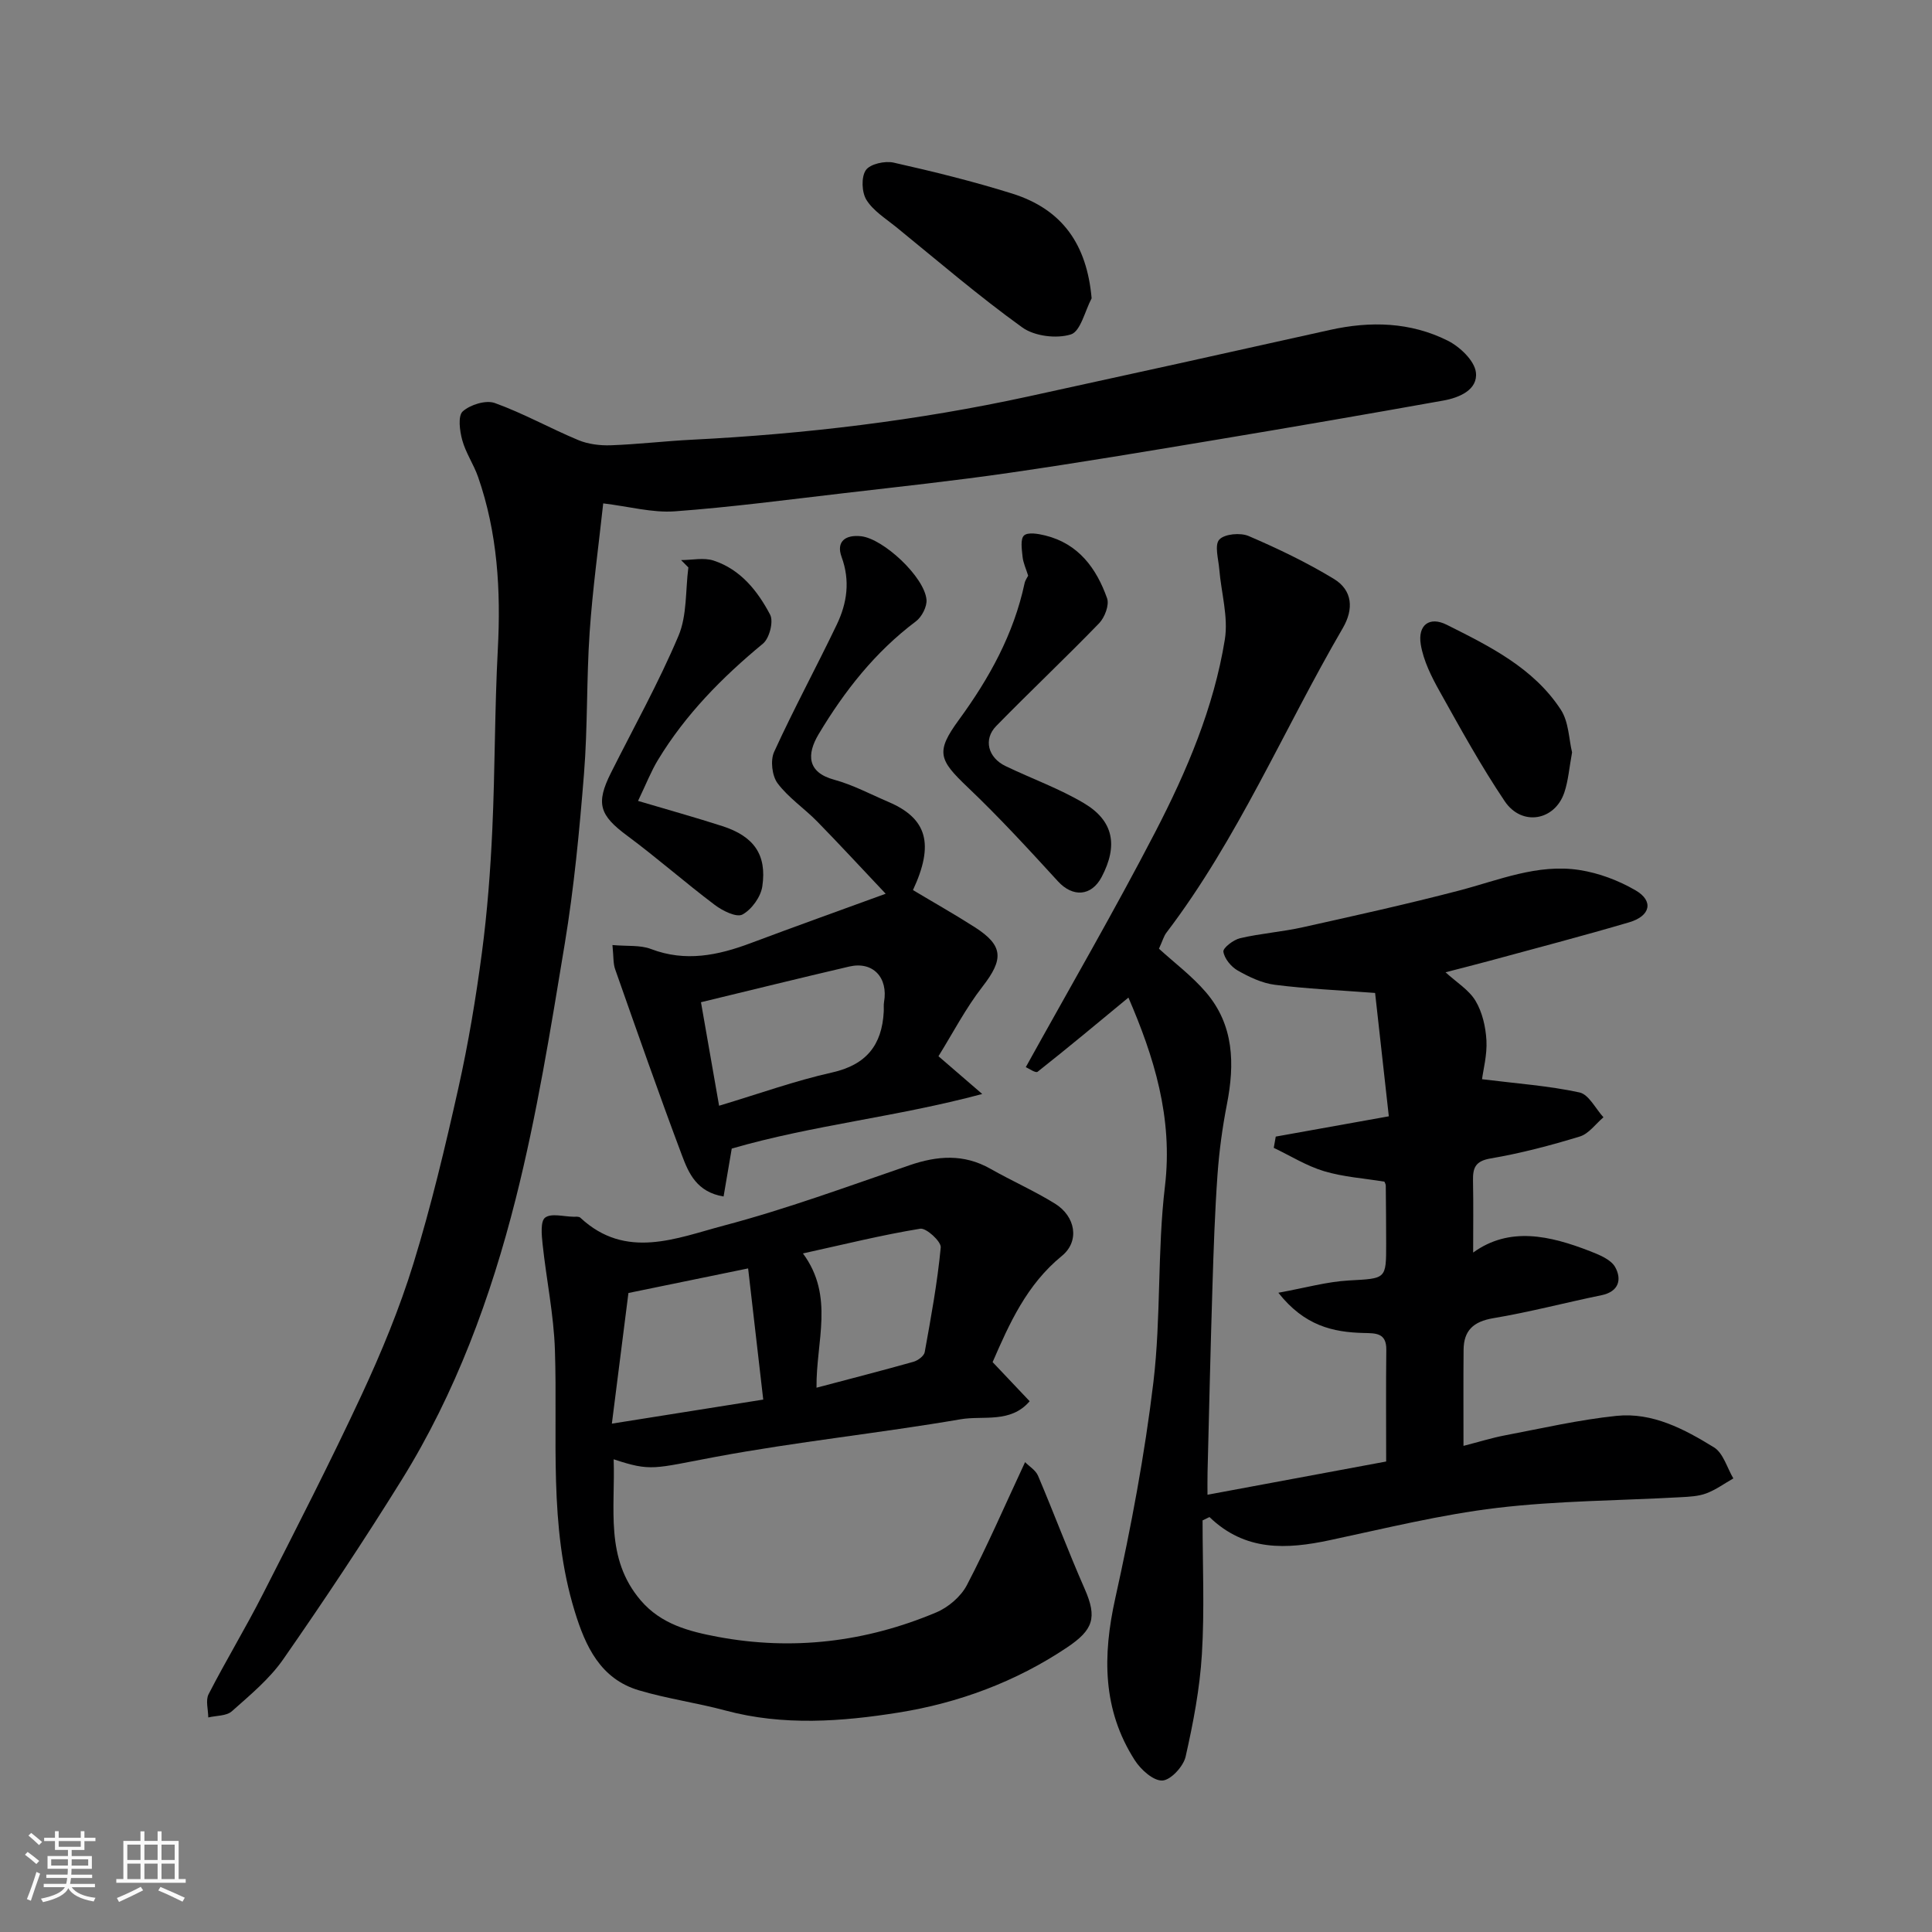
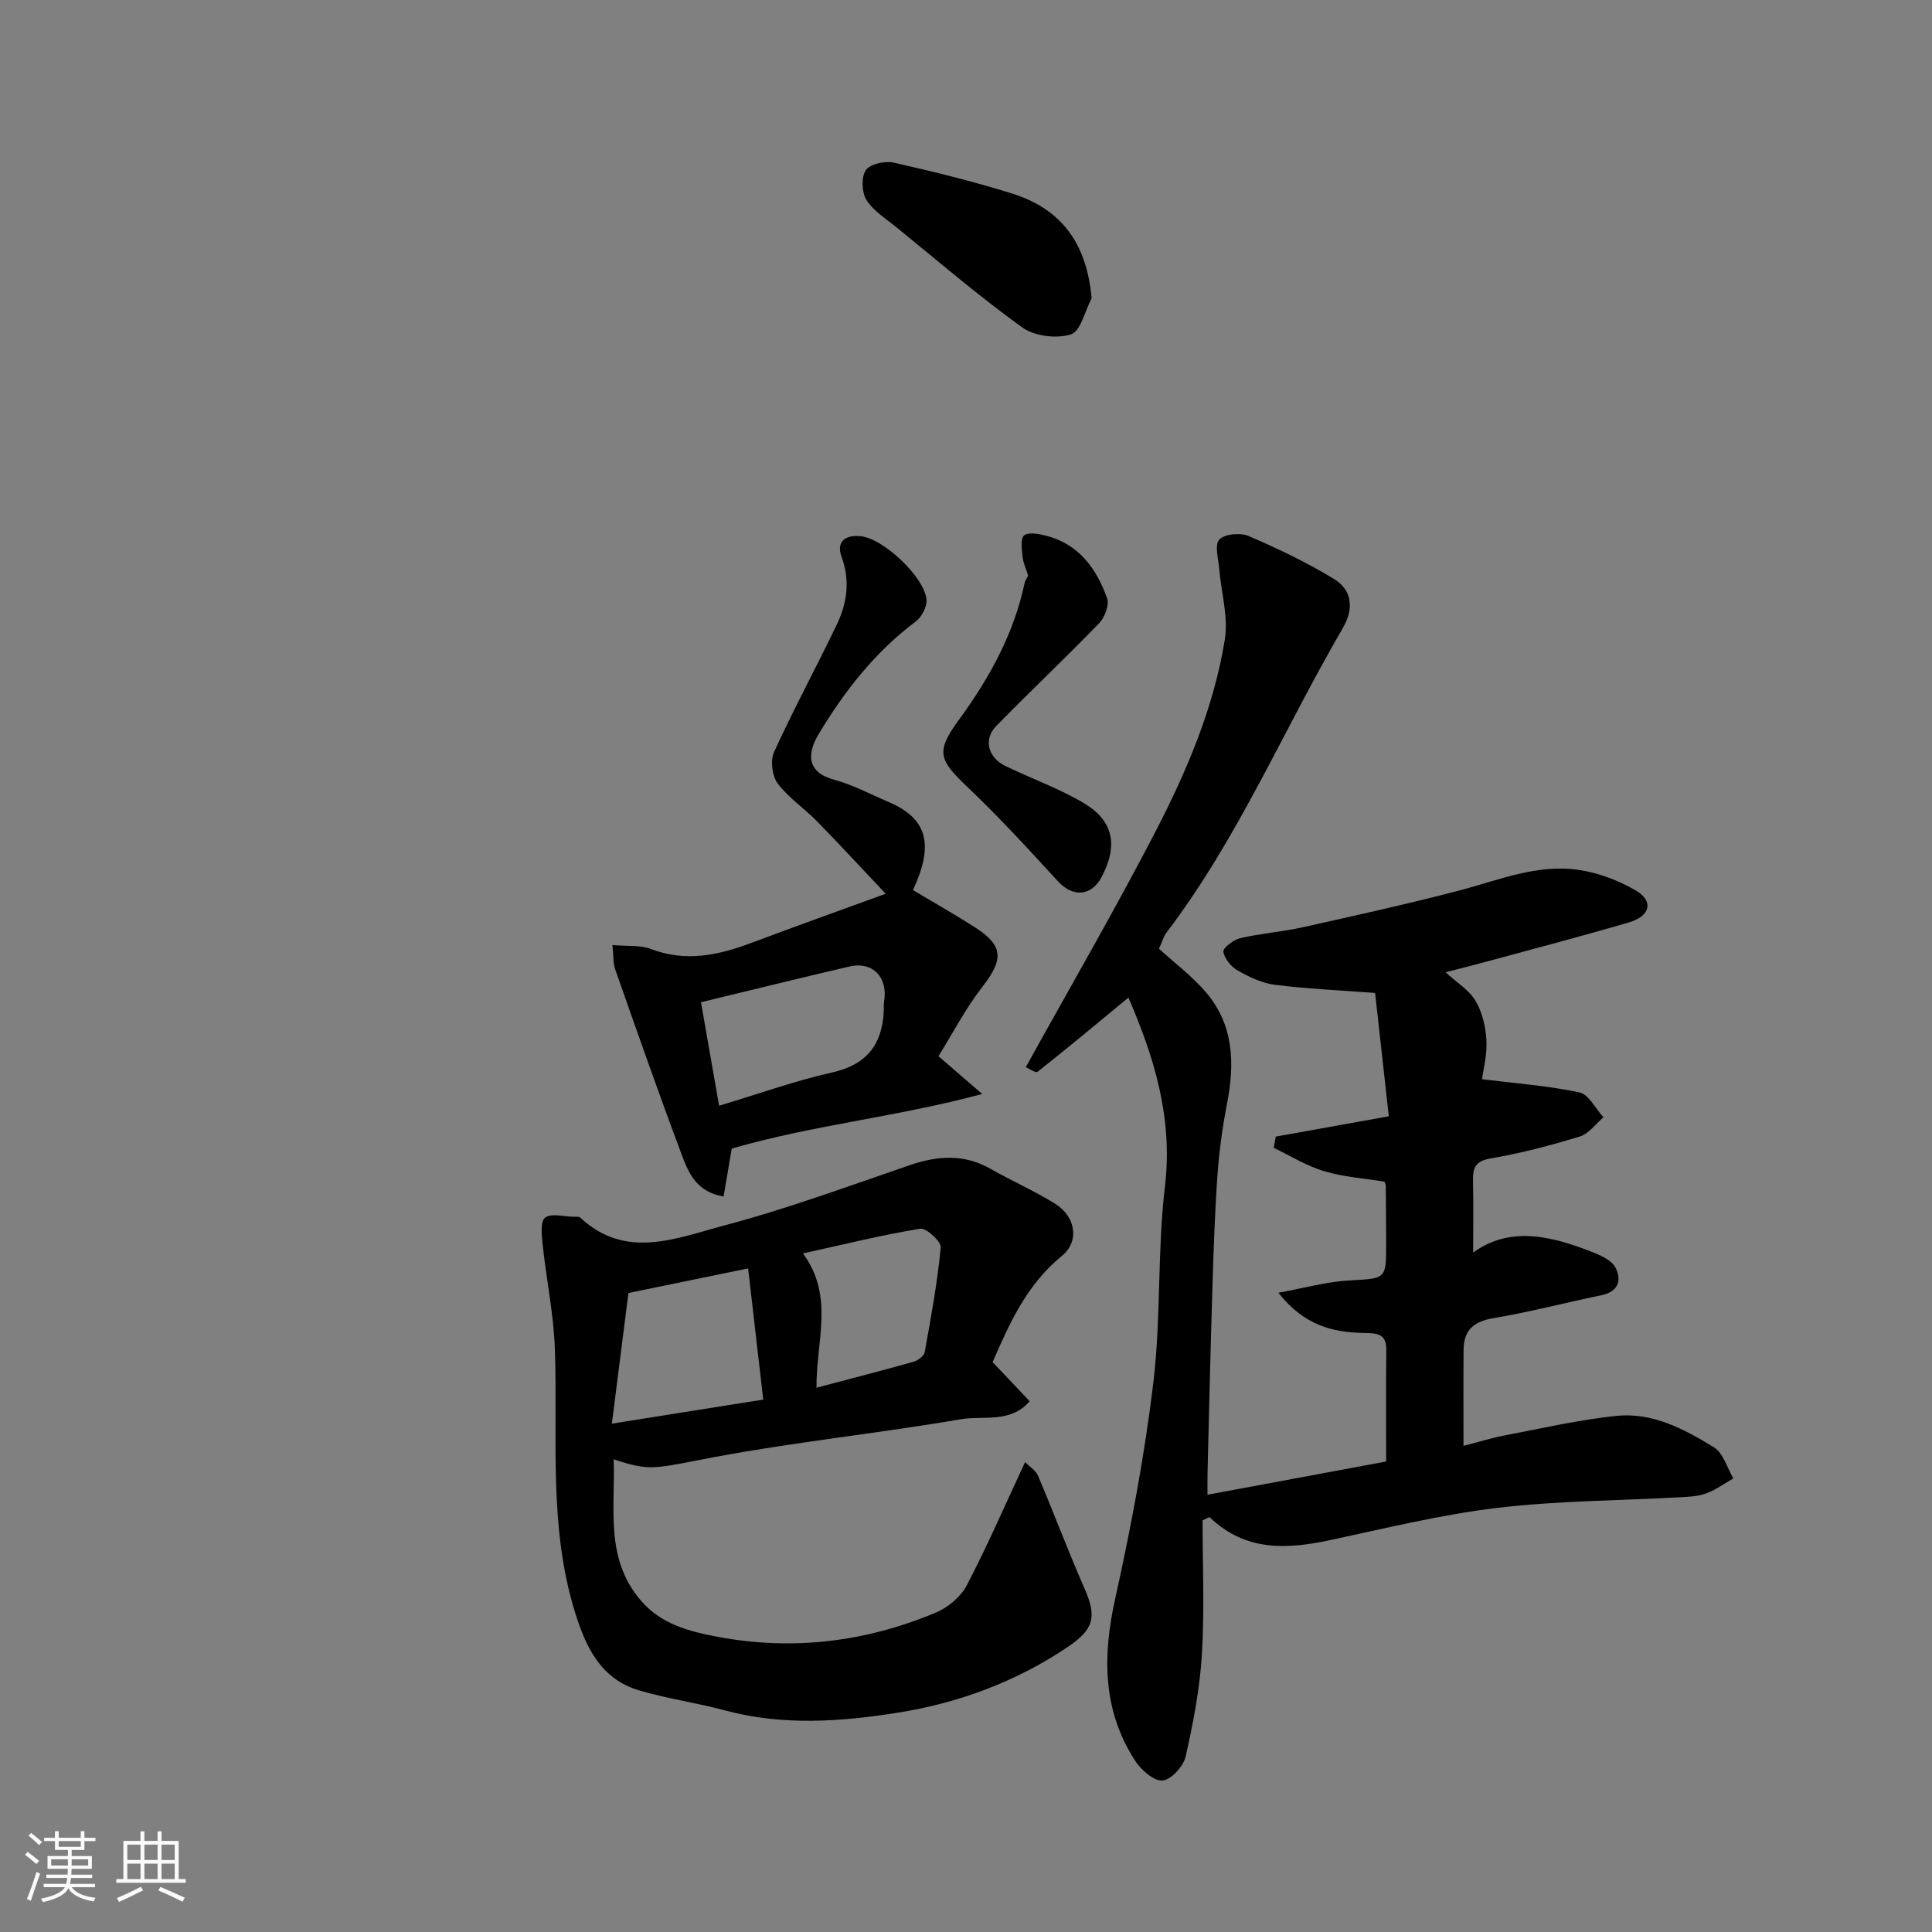
<svg xmlns="http://www.w3.org/2000/svg" enable-background="new 0 0 400 400" viewBox="0 0 400 400">
  <rect x="0" y="0" width="400" height="400" fill="#808080" stroke="none" />
  <path d="m5.17 384 .55-.58c.85.61 1.65 1.24 2.4 1.87l-.59.64c-.83-.73-1.62-1.38-2.36-1.93m1.22 9.53-.82-.34c.71-1.76 1.37-3.64 1.98-5.63.24.13.5.25.76.36-.6 1.67-1.24 3.54-1.92 5.61m-.5-13.5.57-.54c.56.44 1.31 1.06 2.26 1.87l-.64.64c-.68-.66-1.41-1.32-2.19-1.97m3.25.46h2.24v-1.36h.77v1.36h4.57v-1.36h.76v1.36h2.28v.69h-2.28v1.84h-2.64v1.26h4.18v2.64h-4.21c0 .45-.02.86-.05 1.21h4.32v.69h-4.38c-.04.34-.1.75-.19 1.22h5.15v.69h-4.82c.87 1.19 2.51 1.92 4.93 2.19-.17.31-.3.57-.37.76-2.77-.49-4.52-1.41-5.26-2.76-.56 1.26-2.3 2.23-5.24 2.9-.12-.24-.26-.48-.43-.72 2.73-.55 4.38-1.34 4.96-2.38h-4.38v-.69h4.65c.1-.38.17-.79.21-1.22h-4.32v-.69h4.4c.03-.34.05-.75.05-1.21h-4.2v-2.64h4.23v-1.26h-2.69v-1.84h-2.24zm1.46 4.46v1.29h3.45c.01-.4.02-.57.01-.53v-.32-.45h-3.46zm1.55-2.59h4.57v-1.19h-4.57zm6.11 2.59h-3.42v.77c-.01.19-.01.37-.02.53h3.44z" fill="#fafafa" />
  <path d="m32.63 379.16h.82v1.98h3.54v7.89h1.46v.78h-14.37v-.78h1.46v-7.89h3.54v-1.98h.82v1.98h2.73zm-3.49 11.48.5.73c-1.61.82-3.28 1.63-5 2.41-.13-.27-.28-.55-.44-.82 1.75-.72 3.4-1.49 4.94-2.32m-2.78-5.55h2.73v-3.18h-2.73zm0 3.95h2.73v-3.2h-2.73zm3.54-3.95h2.73v-3.18h-2.73zm0 3.95h2.73v-3.2h-2.73zm7.89 4.68c-1.84-.92-3.51-1.7-5.02-2.32l.45-.73c1.89.8 3.57 1.55 5.04 2.23zm-1.62-11.81h-2.73v3.18h2.73zm-2.73 7.13h2.73v-3.2h-2.73z" fill="#fafafa" />
  <g fill="#000001">
    <path d="m239.95 196.42c3.15 2.88 6.81 5.62 9.72 9.01 5.82 6.79 5.99 14.83 4.35 23.2-.94 4.81-1.6 9.7-1.95 14.59-.55 7.75-.81 15.53-1.05 23.3-.4 12.76-.69 25.53-1.01 38.3-.04 1.62-.01 3.24-.01 4.65 12.52-2.33 24.63-4.58 36.99-6.88 0-7.85-.06-15.5.03-23.14.04-3.54-2.23-3.41-4.7-3.47-6.35-.16-12.24-1.48-17.65-8.33 5.62-1.02 10.06-2.29 14.56-2.54 7.75-.44 7.77-.18 7.76-7.64-.01-4-.03-8-.08-12 0-.3-.2-.6-.28-.82-4.22-.69-8.49-.97-12.5-2.17-3.63-1.09-6.95-3.18-10.41-4.83.14-.78.27-1.55.41-2.33 7.33-1.31 14.66-2.63 23.41-4.2-.92-8.25-1.9-17.05-2.84-25.54-7.66-.58-14.25-.86-20.76-1.69-2.66-.34-5.31-1.61-7.68-2.95-1.36-.77-2.75-2.45-2.97-3.9-.12-.78 2.09-2.48 3.47-2.8 4.28-.99 8.72-1.31 13.01-2.27 10.79-2.4 21.59-4.79 32.28-7.58 8.23-2.15 16.28-5.61 24.97-4.26 4.02.62 8.11 2.17 11.63 4.22 3.76 2.19 3.08 5.3-1.34 6.6-9.67 2.85-19.42 5.39-29.15 8.04-2.9.79-5.82 1.51-8.88 2.31 2.28 2.09 4.85 3.64 6.21 5.91 1.41 2.35 2.1 5.39 2.26 8.17.17 3.01-.66 6.08-.91 8.06 7.23.9 13.81 1.36 20.18 2.74 1.93.42 3.32 3.36 4.96 5.14-1.62 1.37-3.03 3.41-4.89 3.98-6.06 1.85-12.23 3.48-18.46 4.54-3.2.54-3.71 1.96-3.66 4.62.1 4.92.03 9.84.03 14.87 7.51-5.44 15.88-3.52 24.19-.29 1.92.75 4.34 1.72 5.22 3.31 1.38 2.49.81 5.06-2.84 5.81-7.49 1.54-14.89 3.5-22.42 4.76-4.1.69-6.1 2.55-6.13 6.55-.06 6.32-.02 12.63-.02 19.88 3.18-.81 5.86-1.66 8.61-2.18 7.67-1.46 15.33-3.23 23.07-4.03 7.45-.77 14.06 2.75 20.18 6.52 1.93 1.19 2.71 4.24 4.01 6.43-1.86 1.06-3.63 2.36-5.61 3.1-1.63.61-3.5.69-5.28.79-12.7.71-25.48.72-38.08 2.22-11.61 1.39-23.07 4.23-34.54 6.67-8.95 1.91-17.53 2.38-24.95-4.78-.48.23-.95.46-1.43.69 0 9.23.42 18.49-.14 27.69-.43 7.12-1.79 14.24-3.37 21.22-.46 2.03-3.08 4.87-4.82 4.95-1.87.08-4.47-2.26-5.71-4.21-6.7-10.45-6.67-21.64-4.04-33.5 3.28-14.79 6.1-29.74 7.9-44.77 1.6-13.42.79-27.13 2.39-40.55 1.7-14.28-2.32-26.92-7.56-39.07-6.31 5.21-12.49 10.37-18.81 15.36-.41.32-1.89-.73-2.44-.96 9.11-16.45 18.36-32.39 26.83-48.73 6.51-12.58 12.1-25.71 14.38-39.81.75-4.66-.75-9.68-1.15-14.53-.17-2.11-1.03-5.02 0-6.15 1.07-1.18 4.37-1.48 6.08-.74 6.04 2.59 12.02 5.46 17.64 8.87 3.86 2.35 4.17 6.22 1.84 10.21-12.22 20.97-21.68 43.55-36.49 63.02-.56.72-.8 1.69-1.56 3.34z" />
-     <path d="m124.89 104.22c-.96 8.84-2.2 17.75-2.81 26.69-.67 9.74-.39 19.56-1.17 29.29-.94 11.76-2.06 23.55-3.98 35.18-2.92 17.68-5.77 35.44-10.15 52.79-5.15 20.4-12.43 40.21-23.62 58.23-7.82 12.59-16.04 24.95-24.51 37.12-2.85 4.1-6.88 7.43-10.66 10.79-1.12.99-3.22.87-4.87 1.27-.01-1.62-.59-3.54.07-4.82 3.58-6.97 7.66-13.69 11.21-20.67 6.97-13.68 13.98-27.36 20.46-41.27 4.11-8.84 7.87-17.93 10.74-27.23 3.68-11.94 6.58-24.15 9.31-36.36 2.06-9.22 3.62-18.59 4.86-27.96 1.12-8.47 1.77-17.03 2.16-25.58.57-12.42.48-24.88 1.14-37.29.64-12.16-.06-24.09-4.09-35.66-.91-2.61-2.56-4.98-3.28-7.63-.53-1.92-.92-5.02.11-5.94 1.56-1.39 4.77-2.39 6.63-1.73 5.92 2.13 11.47 5.25 17.3 7.68 2.05.85 4.49 1.15 6.73 1.07 5.6-.2 11.18-.87 16.77-1.15 23.44-1.18 46.68-3.96 69.63-8.95 20.84-4.54 41.66-9.13 62.48-13.78 8.39-1.87 16.66-1.64 24.37 2.21 2.52 1.26 5.56 4.14 5.85 6.58.43 3.61-3.44 5.24-6.74 5.83-15.58 2.79-31.17 5.48-46.78 8.08-14.33 2.39-28.67 4.8-43.05 6.88-11.35 1.65-22.76 2.87-34.16 4.2-11.72 1.36-23.43 2.92-35.19 3.78-4.62.32-9.36-1-14.76-1.65z" />
+     <path d="m124.89 104.22z" />
    <path d="m205.51 282.01c2.75 2.9 5.11 5.39 7.67 8.1-3.96 4.62-9.58 2.93-14.27 3.73-16.9 2.9-34.01 4.66-50.86 7.81-12.75 2.39-13.21 3.06-21 .48.37 10.17-1.87 20.47 5.61 29.22 4.25 4.97 10.08 6.43 15.89 7.53 15.54 2.92 30.72 1.09 45.27-5.04 2.51-1.05 5.12-3.28 6.36-5.65 4.22-8.07 7.84-16.45 12.05-25.47.88.89 2.21 1.68 2.69 2.83 3.3 7.78 6.26 15.7 9.66 23.43 2.62 5.96 1.76 8.47-3.65 12.1-10.64 7.14-22.54 11.51-34.85 13.48-11.74 1.88-23.91 2.8-35.85-.41-5.93-1.6-12.08-2.44-17.96-4.19-7.97-2.37-11.06-9.11-13.28-16.35-5.45-17.73-3.5-36-4.1-54.11-.24-7.32-1.77-14.59-2.55-21.9-.2-1.88-.48-4.76.53-5.51 1.27-.95 3.82-.21 5.82-.18.5.01 1.17-.08 1.46.2 9.42 8.79 19.9 4.23 29.69 1.64 13.02-3.44 25.71-8.13 38.47-12.5 5.77-1.98 11.24-2.39 16.74.73 4.4 2.5 9.06 4.55 13.36 7.21 4.28 2.64 5.18 7.79 1.43 10.84-7.3 5.96-10.88 14.05-14.33 21.98zm-50.62-19.4c-8.62 1.77-16.65 3.42-24.78 5.09-1.13 8.92-2.26 17.84-3.43 27.05 11.03-1.75 21.12-3.35 31.34-4.98-1.06-9.17-2.06-17.85-3.13-27.16zm14.16 24.7c7.26-1.92 13.69-3.57 20.08-5.37.91-.26 2.17-1.19 2.32-1.98 1.3-7.2 2.63-14.42 3.32-21.69.12-1.22-3-4.08-4.24-3.88-7.91 1.29-15.7 3.23-24.29 5.12 6.58 8.89 2.69 18.21 2.81 27.8z" />
    <path d="m126.8 195.66c3.09.28 5.75-.03 7.97.82 7.15 2.73 13.86 1.33 20.64-1.21 9.22-3.46 18.48-6.77 27.96-10.23-5.14-5.44-9.6-10.28-14.2-14.98-2.66-2.71-5.94-4.9-8.18-7.89-1.15-1.54-1.52-4.74-.72-6.49 4.06-8.9 8.74-17.52 12.97-26.35 2.13-4.44 2.82-9.07 1-14.03-1.16-3.18.79-4.63 4.02-4.28 4.61.49 13.13 8.42 13.56 13.13.13 1.45-.98 3.59-2.2 4.5-8.44 6.34-14.78 14.41-20.14 23.37-2.47 4.14-2.39 7.89 3.22 9.41 3.89 1.06 7.54 3.02 11.29 4.62 7.96 3.41 9.47 8.71 5.03 18.23 4.27 2.56 8.64 5.02 12.85 7.72 5.92 3.8 5.92 6.63 1.56 12.25-3.52 4.53-6.2 9.72-9.13 14.43 3.16 2.73 5.38 4.65 9.06 7.82-17.88 4.79-35.03 6.42-51.86 11.3-.47 2.74-1.05 6.17-1.69 9.92-5.54-.91-7.23-4.82-8.6-8.47-4.8-12.77-9.3-25.65-13.83-38.52-.45-1.21-.33-2.6-.58-5.07zm22.08 33.27c8.43-2.53 15.8-5.19 23.38-6.88 7.1-1.59 10.34-5.67 10.71-12.59.04-.66-.05-1.34.06-1.99.89-5.1-2.31-8.49-7.19-7.36-10.26 2.39-20.48 4.92-30.71 7.39 1.26 7.17 2.49 14.17 3.75 21.43z" />
    <path d="m212.87 119.19c-.45-1.45-1.03-2.66-1.16-3.93-.15-1.5-.49-3.66.3-4.39.81-.74 2.97-.36 4.41 0 6.87 1.7 10.59 6.79 12.79 13 .49 1.39-.49 3.96-1.64 5.16-6.98 7.21-14.29 14.1-21.31 21.28-2.71 2.77-1.71 6.56 1.95 8.31 5.4 2.6 11.12 4.64 16.24 7.69 6.14 3.66 7.04 8.78 3.64 15.25-2.13 4.04-5.99 4.25-9.05.91-6.08-6.64-12.18-13.29-18.7-19.49-5.96-5.67-6.67-7.3-1.83-13.92 6.31-8.63 11.37-17.77 13.62-28.31.13-.62.55-1.18.74-1.56z" />
-     <path d="m132.1 165.82c6.41 1.9 11.97 3.45 17.46 5.22 6.5 2.1 9.24 5.89 8.27 12.47-.32 2.18-2.2 4.79-4.11 5.83-1.23.67-4.13-.77-5.74-1.99-6.15-4.63-11.94-9.74-18.12-14.32-5.73-4.24-6.56-6.65-3.38-13 4.73-9.43 9.89-18.68 13.99-28.38 1.8-4.25 1.43-9.42 2.05-14.17-.5-.51-1.01-1.02-1.51-1.52 2.27 0 4.72-.57 6.76.11 5.56 1.83 9.1 6.29 11.68 11.2.74 1.41-.15 4.88-1.48 5.98-8.45 6.98-16.04 14.67-21.74 24.08-1.42 2.33-2.41 4.9-4.13 8.49z" />
    <path d="m226.01 61.76c-1.39 2.62-2.29 6.85-4.3 7.48-2.98.93-7.53.37-10.06-1.45-9.03-6.5-17.5-13.78-26.14-20.81-2.16-1.75-4.72-3.33-6.12-5.59-.98-1.57-1.11-4.72-.13-6.16.87-1.28 3.96-1.97 5.76-1.56 8.24 1.85 16.46 3.88 24.52 6.4 10.42 3.27 15.48 10.53 16.47 21.69z" />
-     <path d="m325.48 155.77c-.59 3.21-.78 5.86-1.6 8.3-1.96 5.86-8.81 7.07-12.34 1.82-4.9-7.28-9.15-15.01-13.44-22.69-1.71-3.05-3.38-6.37-3.94-9.75-.67-4.05 1.79-5.9 5.37-4.1 8.88 4.45 17.97 8.93 23.62 17.58 1.66 2.54 1.67 6.15 2.33 8.84z" />
  </g>
</svg>